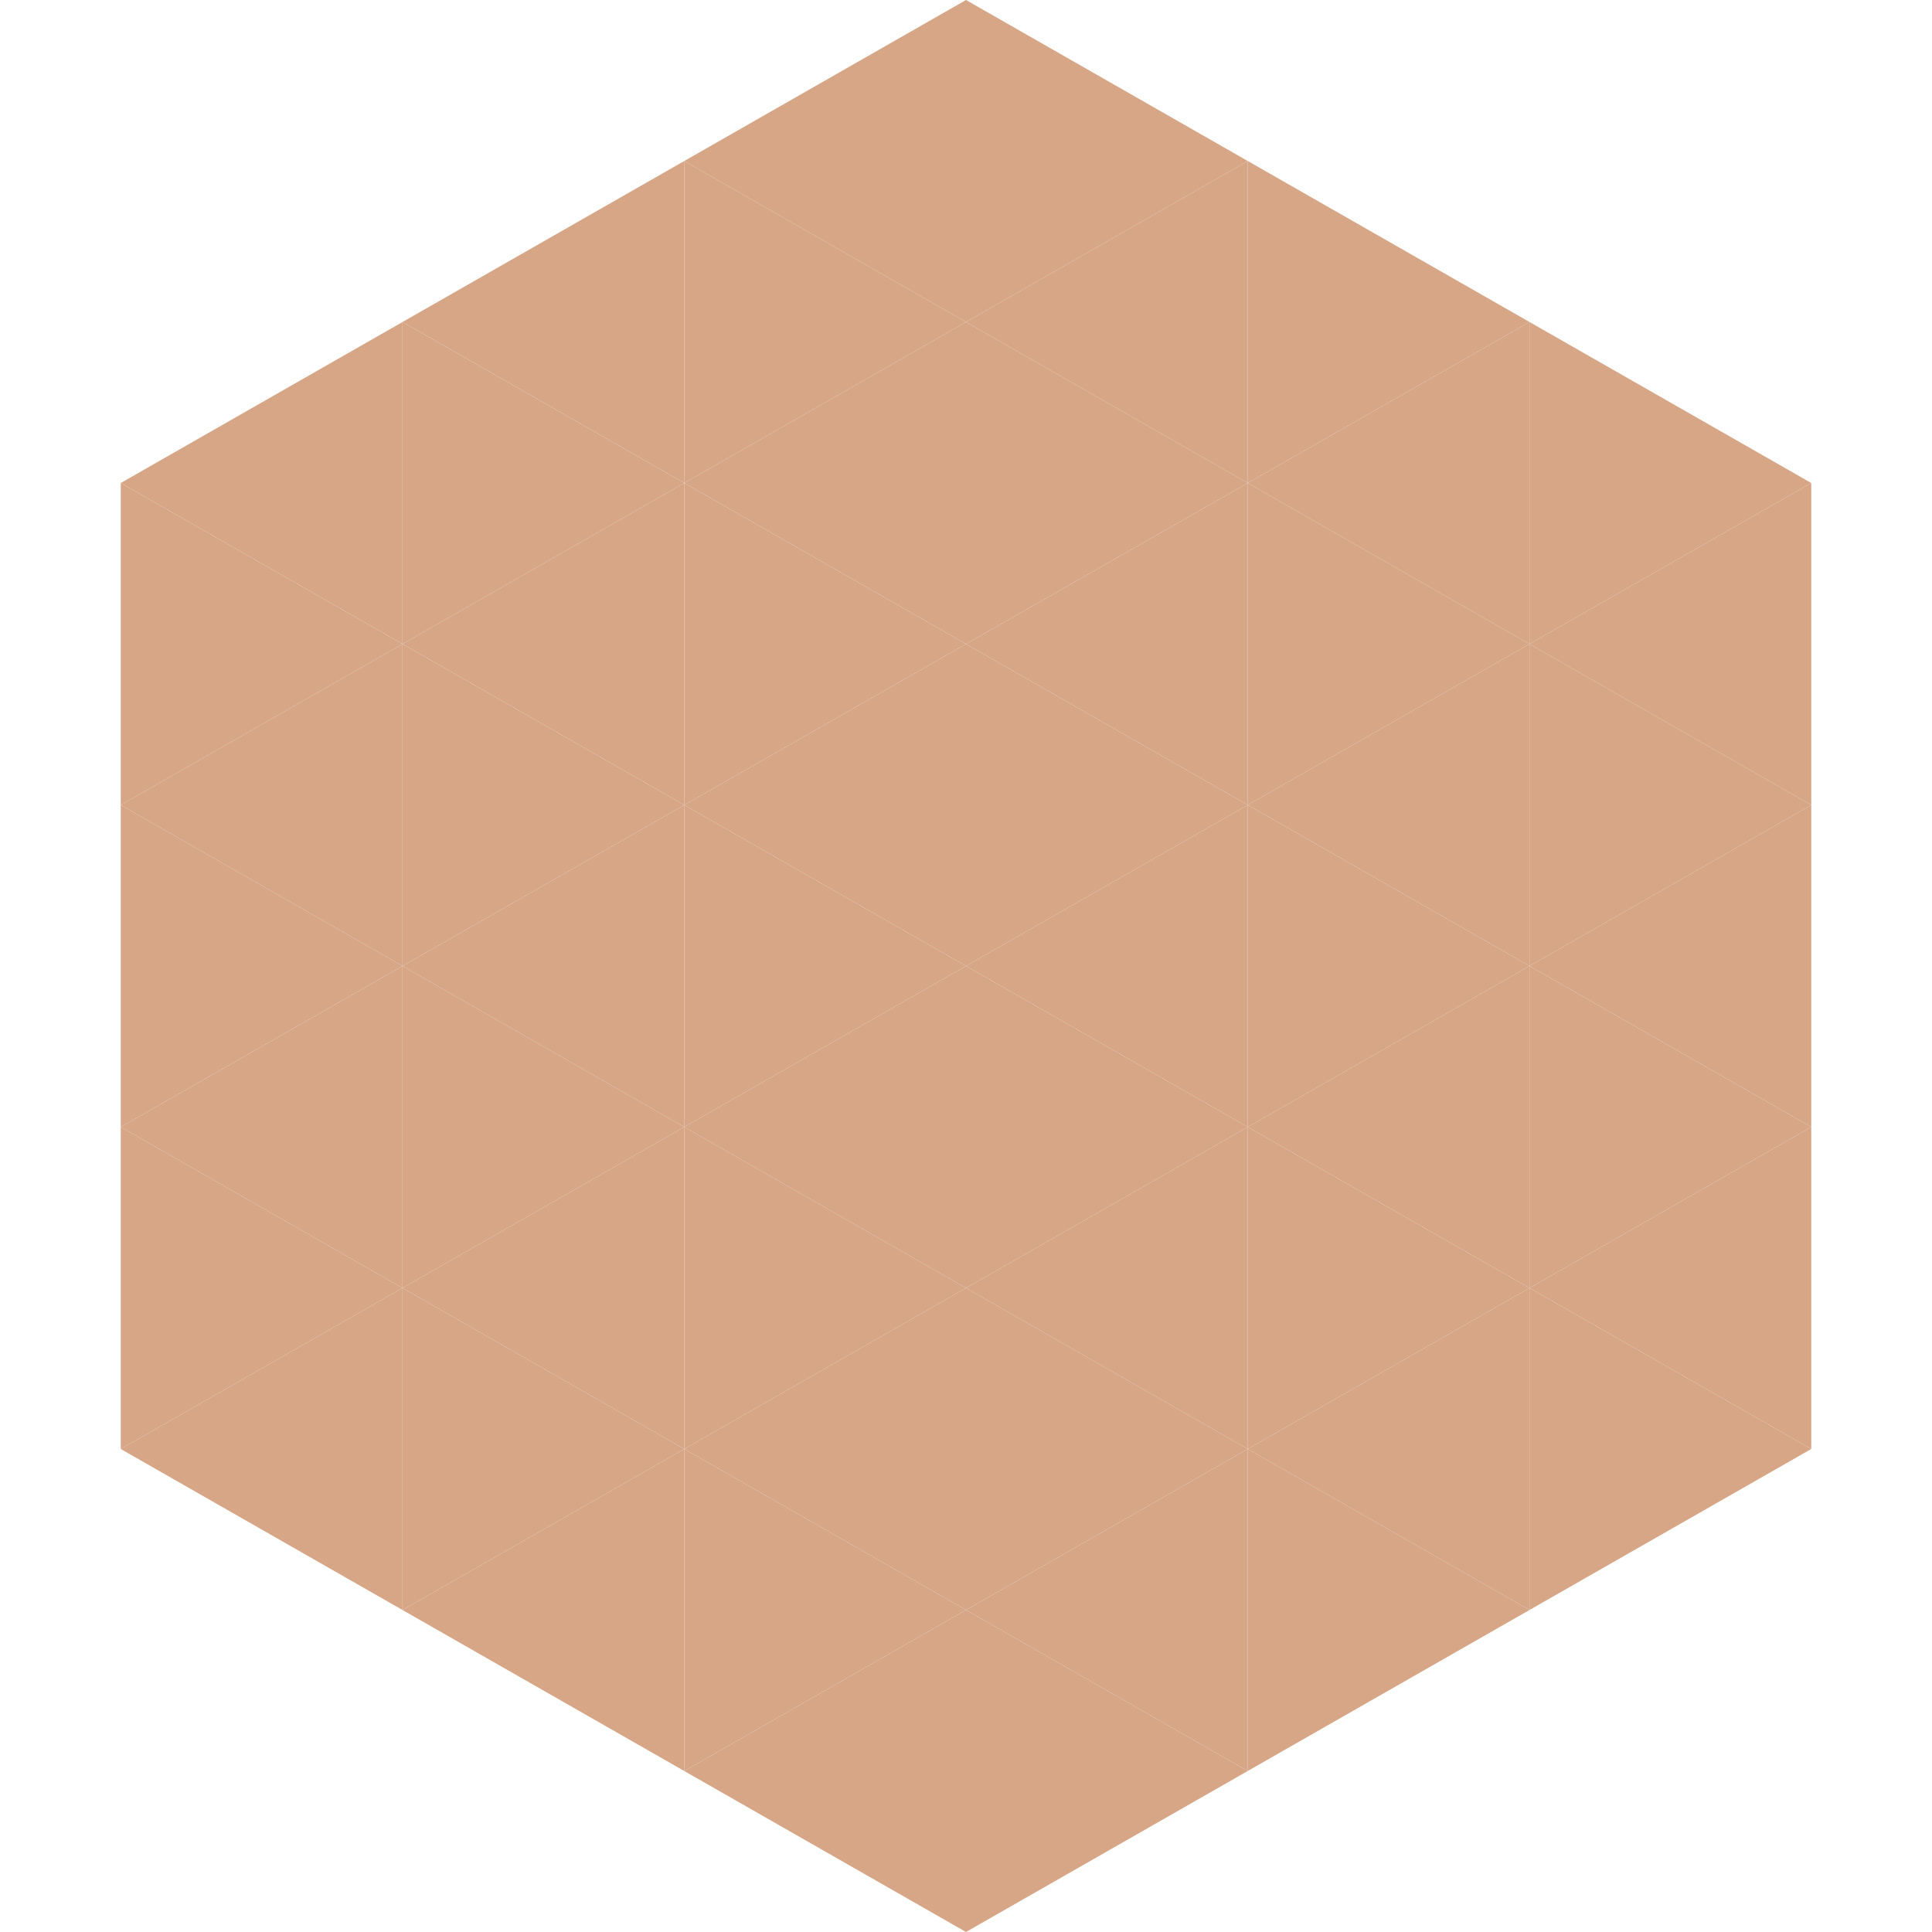
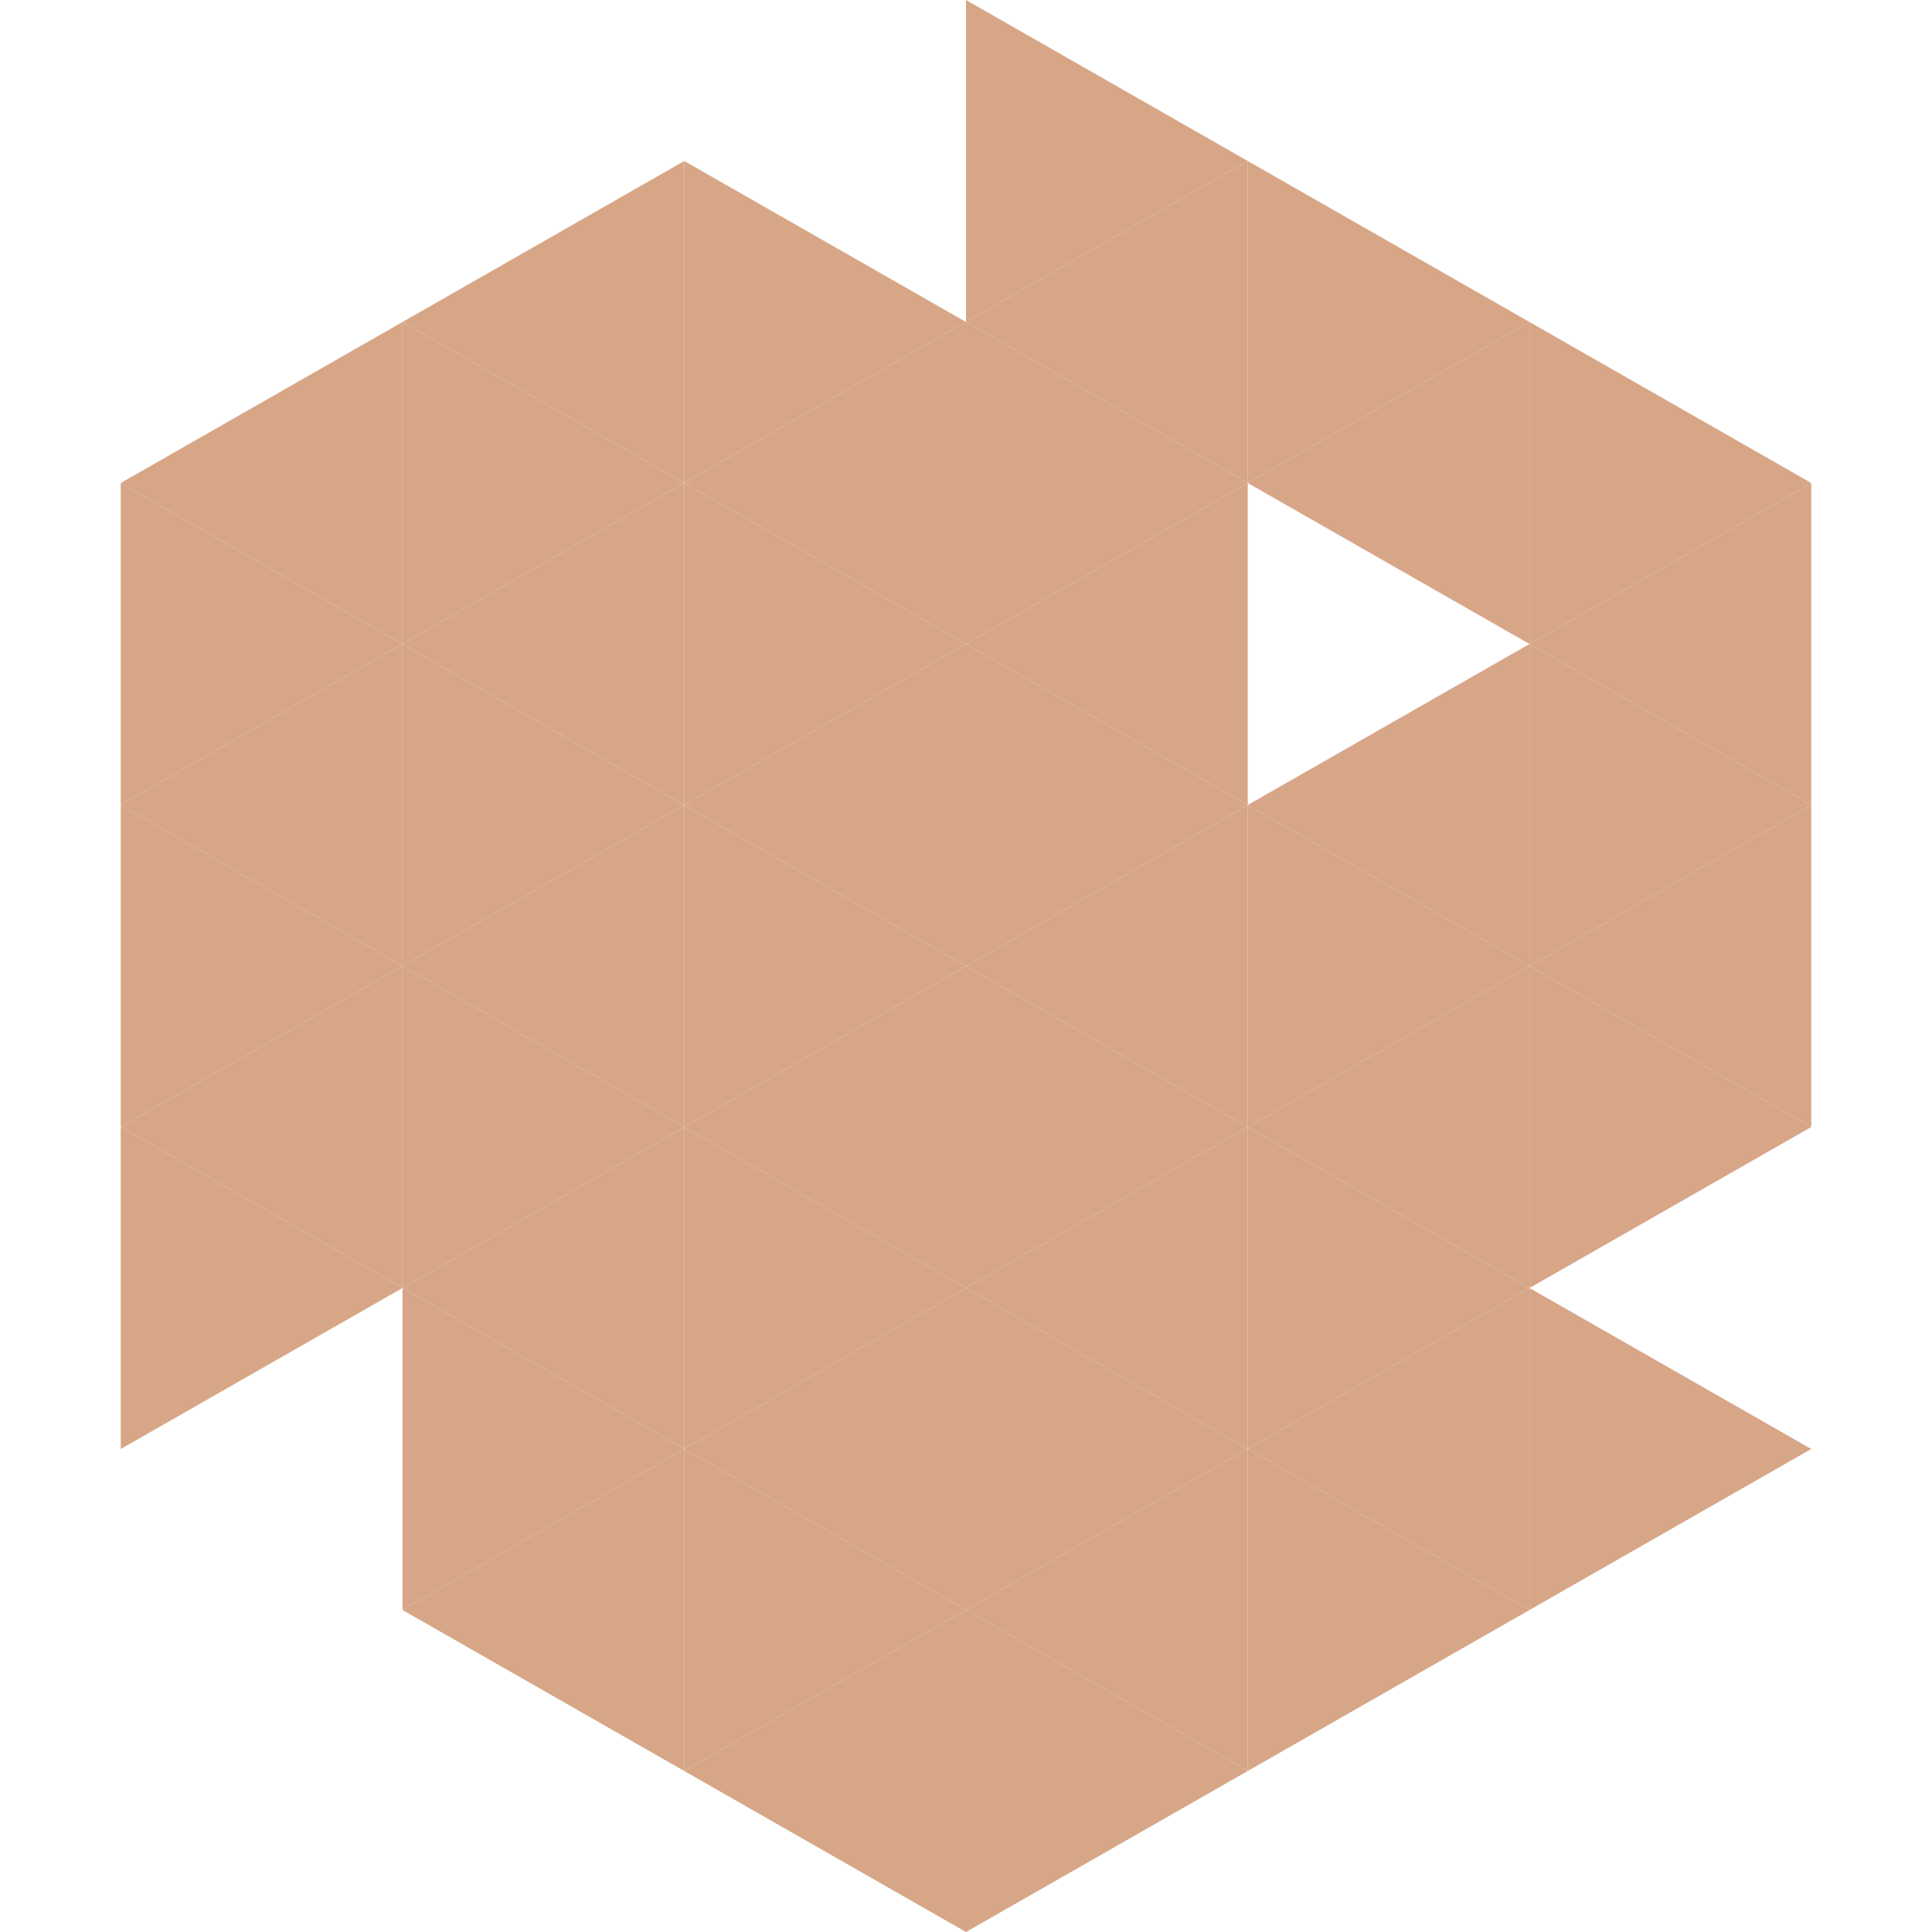
<svg xmlns="http://www.w3.org/2000/svg" width="240" height="240">
  <polygon points="50,40 15,60 50,80" style="fill:rgb(214,166,135)" />
  <polygon points="190,40 225,60 190,80" style="fill:rgb(214,166,135)" />
  <polygon points="15,60 50,80 15,100" style="fill:rgb(214,166,135)" />
  <polygon points="225,60 190,80 225,100" style="fill:rgb(214,166,135)" />
  <polygon points="50,80 15,100 50,120" style="fill:rgb(214,166,135)" />
  <polygon points="190,80 225,100 190,120" style="fill:rgb(214,166,135)" />
  <polygon points="15,100 50,120 15,140" style="fill:rgb(214,166,135)" />
  <polygon points="225,100 190,120 225,140" style="fill:rgb(214,166,135)" />
  <polygon points="50,120 15,140 50,160" style="fill:rgb(214,166,135)" />
  <polygon points="190,120 225,140 190,160" style="fill:rgb(214,166,135)" />
  <polygon points="15,140 50,160 15,180" style="fill:rgb(214,166,135)" />
-   <polygon points="225,140 190,160 225,180" style="fill:rgb(214,166,135)" />
-   <polygon points="50,160 15,180 50,200" style="fill:rgb(214,166,135)" />
  <polygon points="190,160 225,180 190,200" style="fill:rgb(214,166,135)" />
  <polygon points="15,180 50,200 15,220" style="fill:rgb(255,255,255); fill-opacity:0" />
  <polygon points="225,180 190,200 225,220" style="fill:rgb(255,255,255); fill-opacity:0" />
  <polygon points="50,0 85,20 50,40" style="fill:rgb(255,255,255); fill-opacity:0" />
  <polygon points="190,0 155,20 190,40" style="fill:rgb(255,255,255); fill-opacity:0" />
  <polygon points="85,20 50,40 85,60" style="fill:rgb(214,166,135)" />
  <polygon points="155,20 190,40 155,60" style="fill:rgb(214,166,135)" />
  <polygon points="50,40 85,60 50,80" style="fill:rgb(214,166,135)" />
  <polygon points="190,40 155,60 190,80" style="fill:rgb(214,166,135)" />
  <polygon points="85,60 50,80 85,100" style="fill:rgb(214,166,135)" />
-   <polygon points="155,60 190,80 155,100" style="fill:rgb(214,166,135)" />
  <polygon points="50,80 85,100 50,120" style="fill:rgb(214,166,135)" />
  <polygon points="190,80 155,100 190,120" style="fill:rgb(214,166,135)" />
  <polygon points="85,100 50,120 85,140" style="fill:rgb(214,166,135)" />
  <polygon points="155,100 190,120 155,140" style="fill:rgb(214,166,135)" />
  <polygon points="50,120 85,140 50,160" style="fill:rgb(214,166,135)" />
  <polygon points="190,120 155,140 190,160" style="fill:rgb(214,166,135)" />
  <polygon points="85,140 50,160 85,180" style="fill:rgb(214,166,135)" />
  <polygon points="155,140 190,160 155,180" style="fill:rgb(214,166,135)" />
  <polygon points="50,160 85,180 50,200" style="fill:rgb(214,166,135)" />
  <polygon points="190,160 155,180 190,200" style="fill:rgb(214,166,135)" />
  <polygon points="85,180 50,200 85,220" style="fill:rgb(214,166,135)" />
  <polygon points="155,180 190,200 155,220" style="fill:rgb(214,166,135)" />
-   <polygon points="120,0 85,20 120,40" style="fill:rgb(214,166,135)" />
  <polygon points="120,0 155,20 120,40" style="fill:rgb(214,166,135)" />
  <polygon points="85,20 120,40 85,60" style="fill:rgb(214,166,135)" />
  <polygon points="155,20 120,40 155,60" style="fill:rgb(214,166,135)" />
  <polygon points="120,40 85,60 120,80" style="fill:rgb(214,166,135)" />
  <polygon points="120,40 155,60 120,80" style="fill:rgb(214,166,135)" />
  <polygon points="85,60 120,80 85,100" style="fill:rgb(214,166,135)" />
  <polygon points="155,60 120,80 155,100" style="fill:rgb(214,166,135)" />
  <polygon points="120,80 85,100 120,120" style="fill:rgb(214,166,135)" />
  <polygon points="120,80 155,100 120,120" style="fill:rgb(214,166,135)" />
  <polygon points="85,100 120,120 85,140" style="fill:rgb(214,166,135)" />
  <polygon points="155,100 120,120 155,140" style="fill:rgb(214,166,135)" />
  <polygon points="120,120 85,140 120,160" style="fill:rgb(214,166,135)" />
  <polygon points="120,120 155,140 120,160" style="fill:rgb(214,166,135)" />
  <polygon points="85,140 120,160 85,180" style="fill:rgb(214,166,135)" />
  <polygon points="155,140 120,160 155,180" style="fill:rgb(214,166,135)" />
  <polygon points="120,160 85,180 120,200" style="fill:rgb(214,166,135)" />
  <polygon points="120,160 155,180 120,200" style="fill:rgb(214,166,135)" />
  <polygon points="85,180 120,200 85,220" style="fill:rgb(214,166,135)" />
  <polygon points="155,180 120,200 155,220" style="fill:rgb(214,166,135)" />
  <polygon points="120,200 85,220 120,240" style="fill:rgb(214,166,135)" />
  <polygon points="120,200 155,220 120,240" style="fill:rgb(214,166,135)" />
  <polygon points="85,220 120,240 85,260" style="fill:rgb(255,255,255); fill-opacity:0" />
  <polygon points="155,220 120,240 155,260" style="fill:rgb(255,255,255); fill-opacity:0" />
</svg>